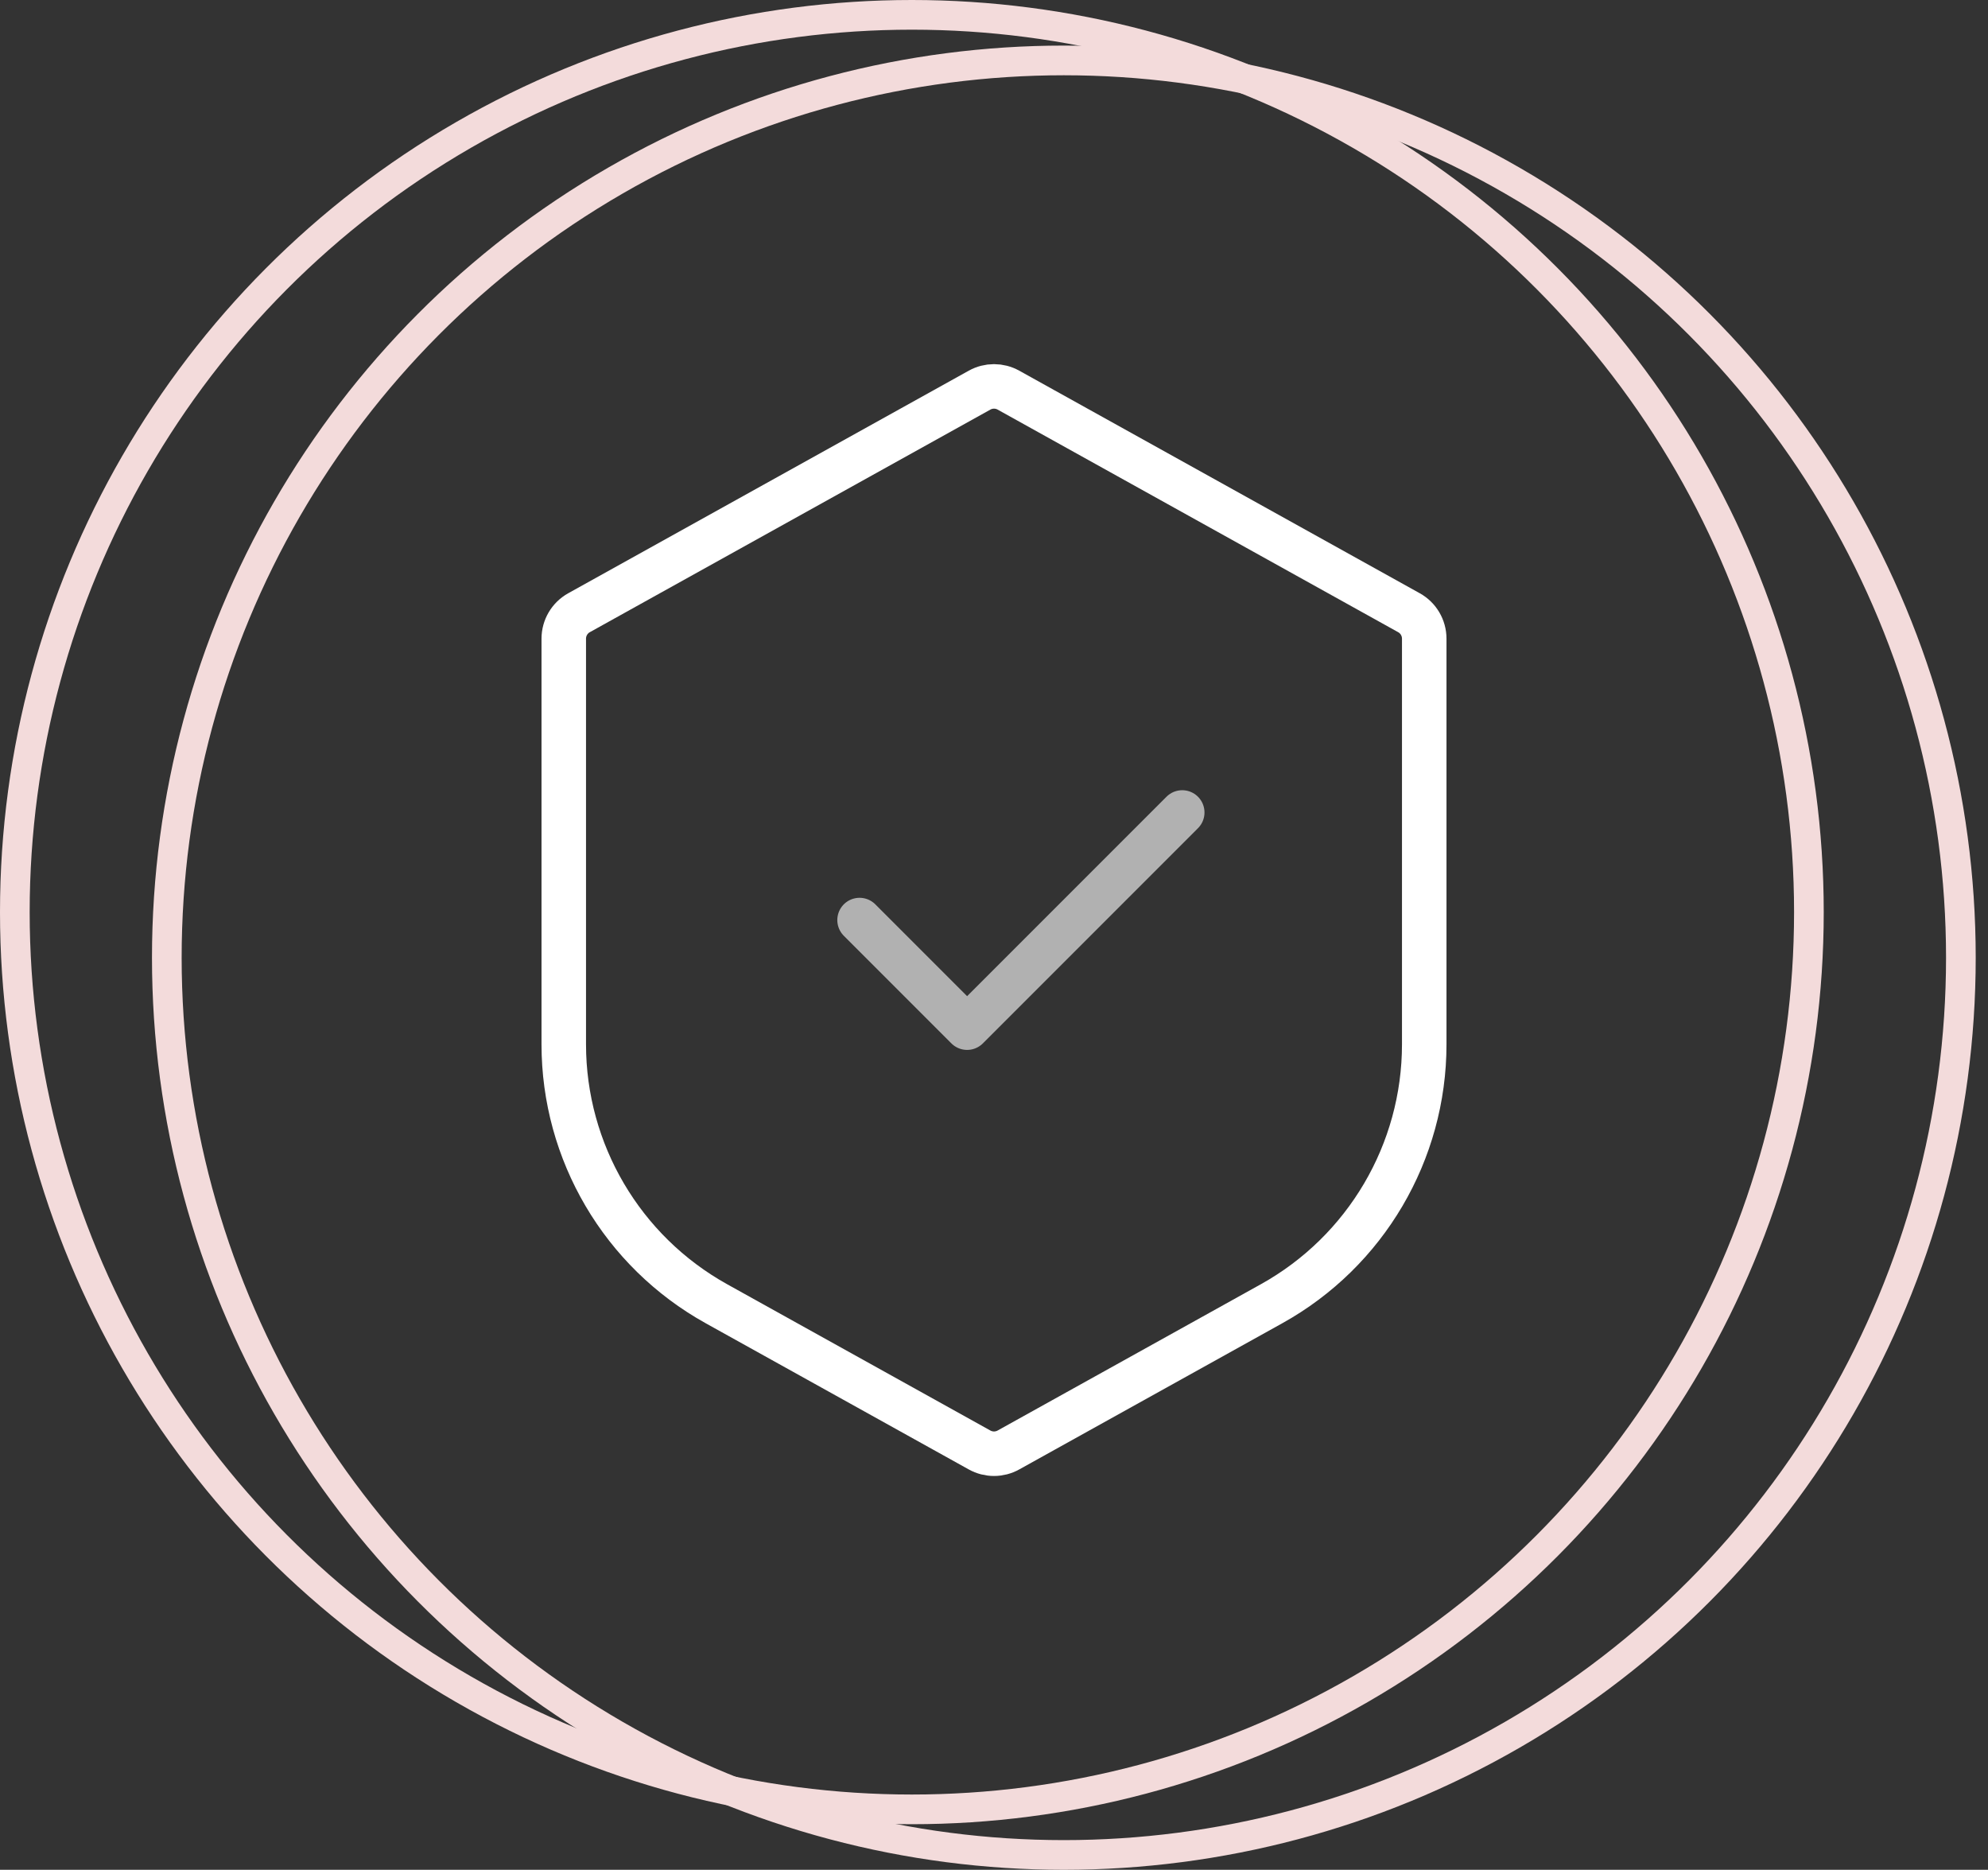
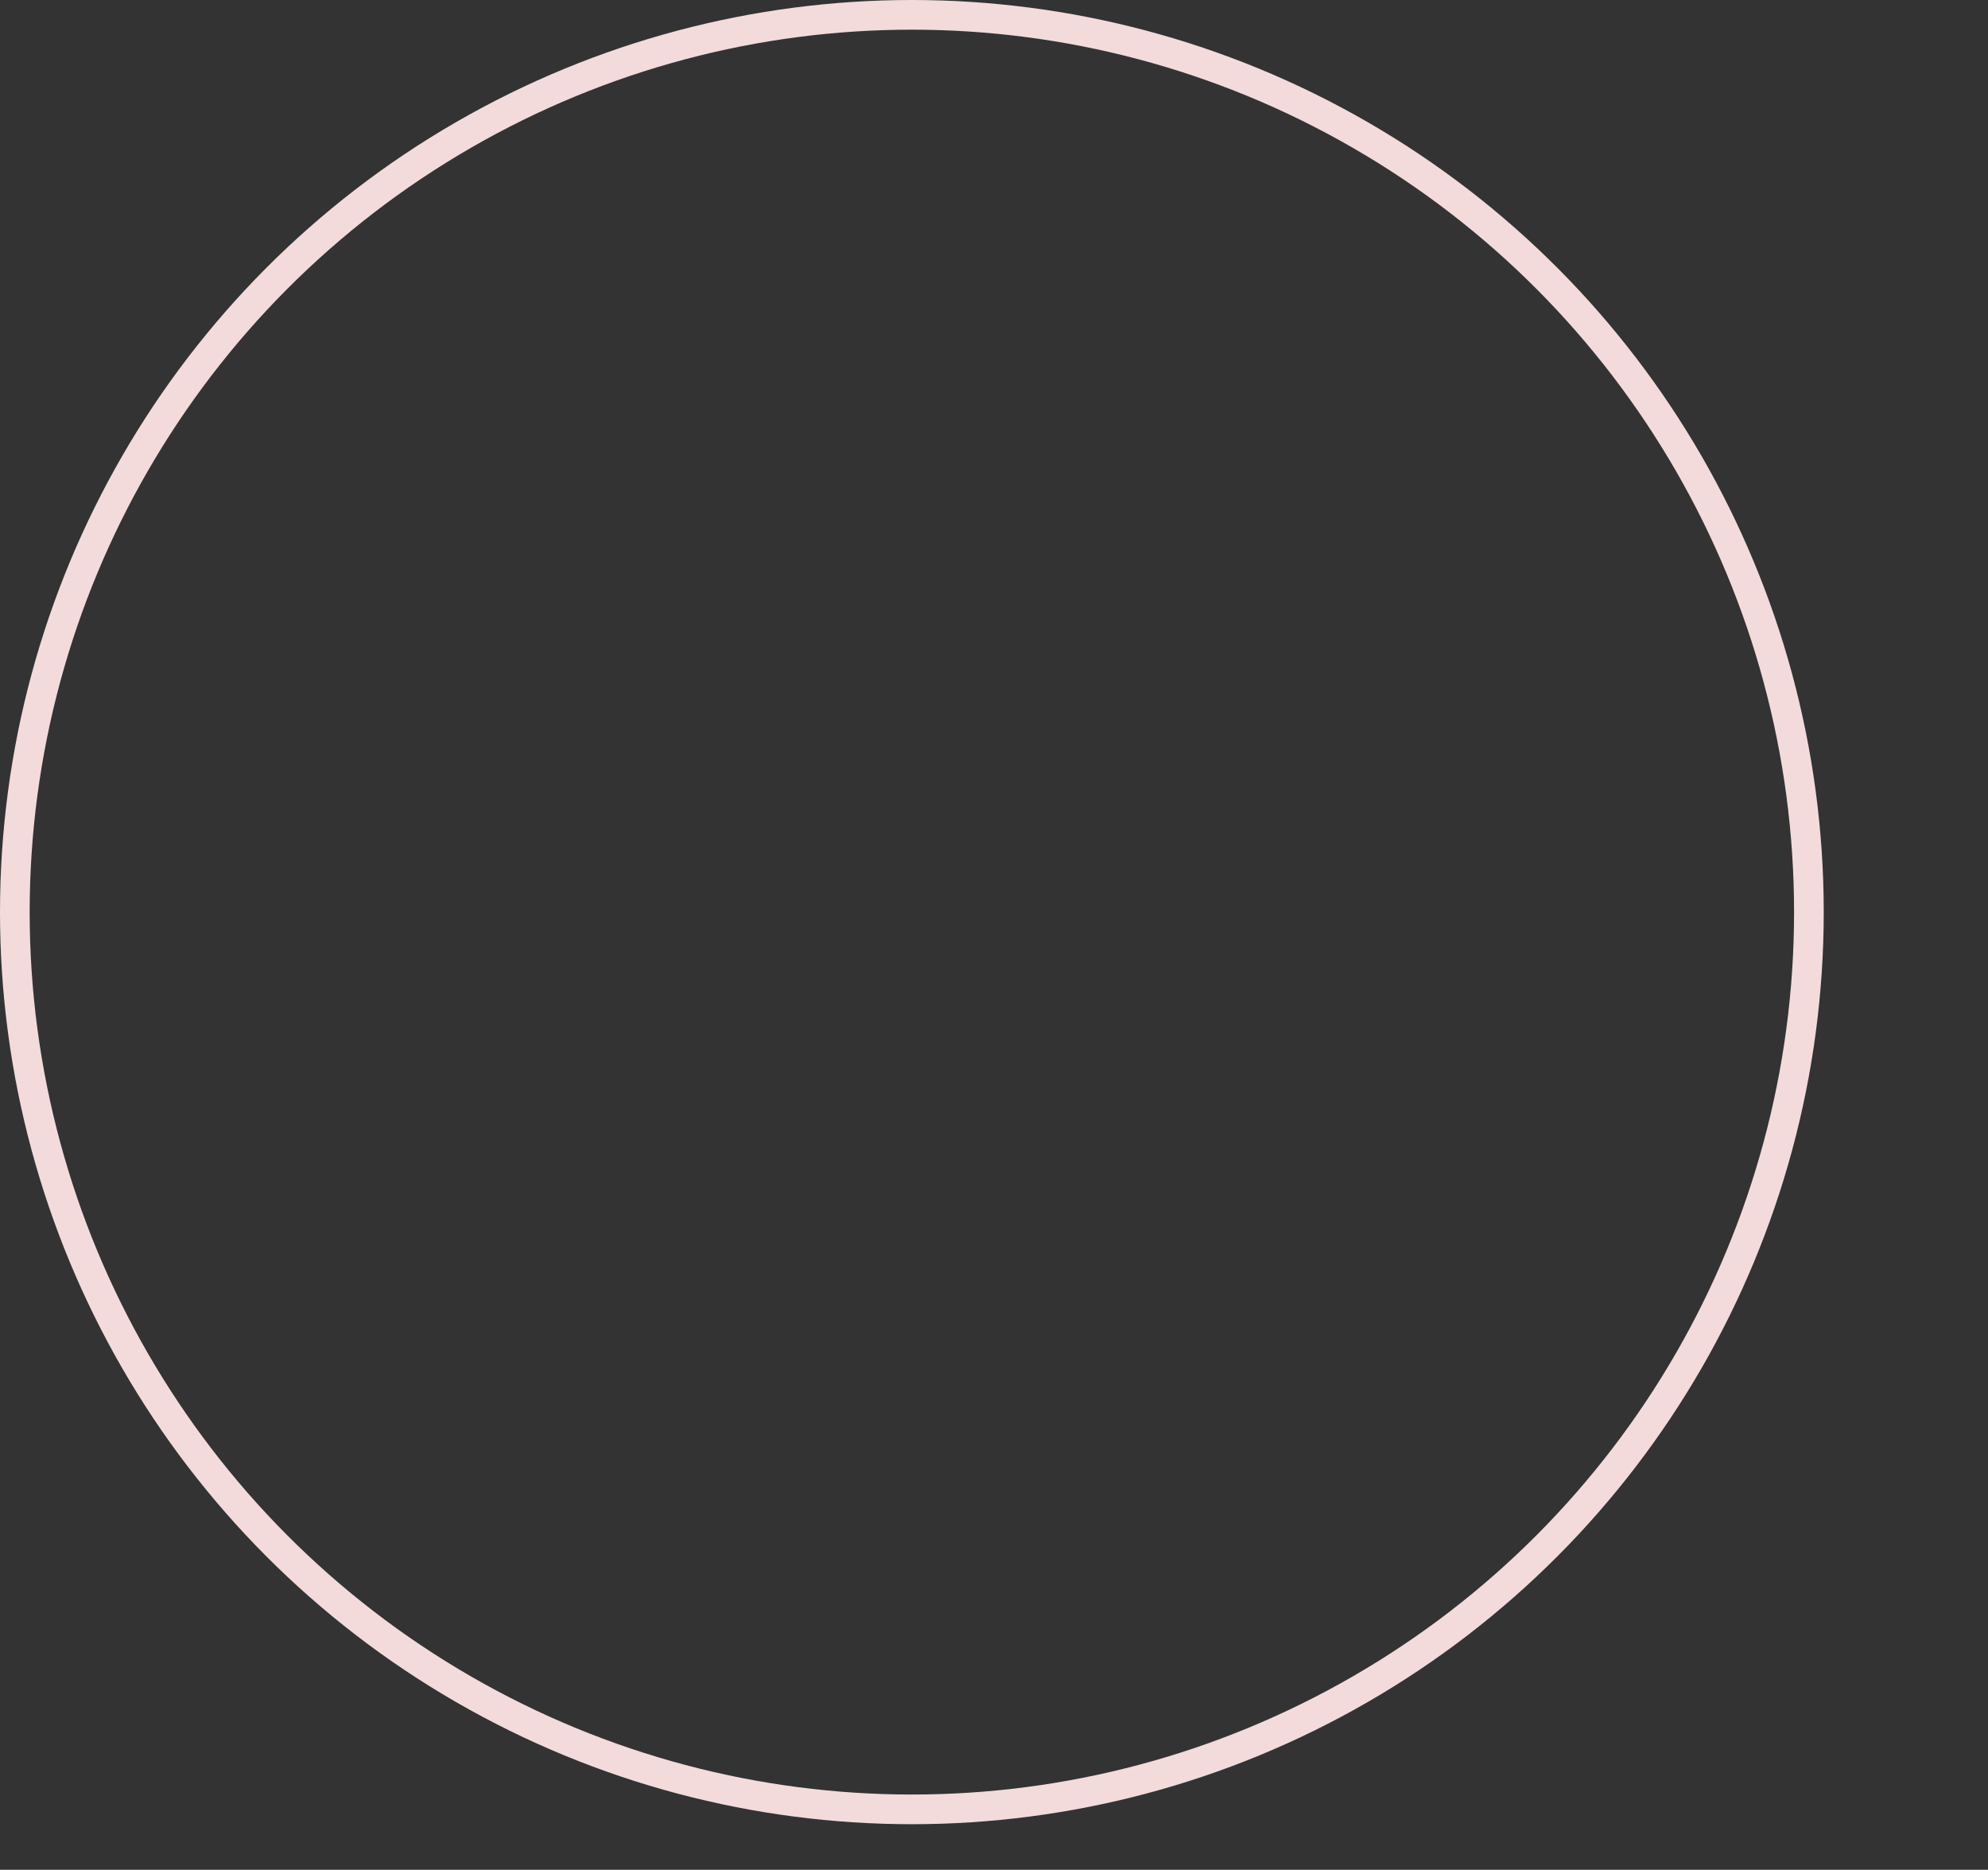
<svg xmlns="http://www.w3.org/2000/svg" width="67" height="63" viewBox="0 0 67 63" fill="none">
  <rect x="0" y="0" width="67" height="63" fill="#333333" stroke="none" />
  <circle cx="30.732" cy="30.732" r="30.232" stroke="#F3DBDB" />
-   <circle cx="35.854" cy="32.268" r="30.232" stroke="#F3DBDB" />
-   <path d="M19 21.519C19 21.156 19.197 20.821 19.514 20.645L33.014 13.145C33.316 12.977 33.684 12.977 33.986 13.145L47.486 20.645C47.803 20.821 48 21.156 48 21.519V35.185C48 38.817 46.031 42.163 42.856 43.927L33.986 48.855C33.684 49.023 33.316 49.023 33.014 48.855L24.144 43.927C20.969 42.163 19 38.817 19 35.185V21.519Z" stroke="white" stroke-width="1.5" />
-   <path opacity="0.62" d="M28.969 31L32.594 34.625L39.844 27.375" stroke="white" stroke-width="1.5" stroke-linecap="round" stroke-linejoin="round" />
</svg>